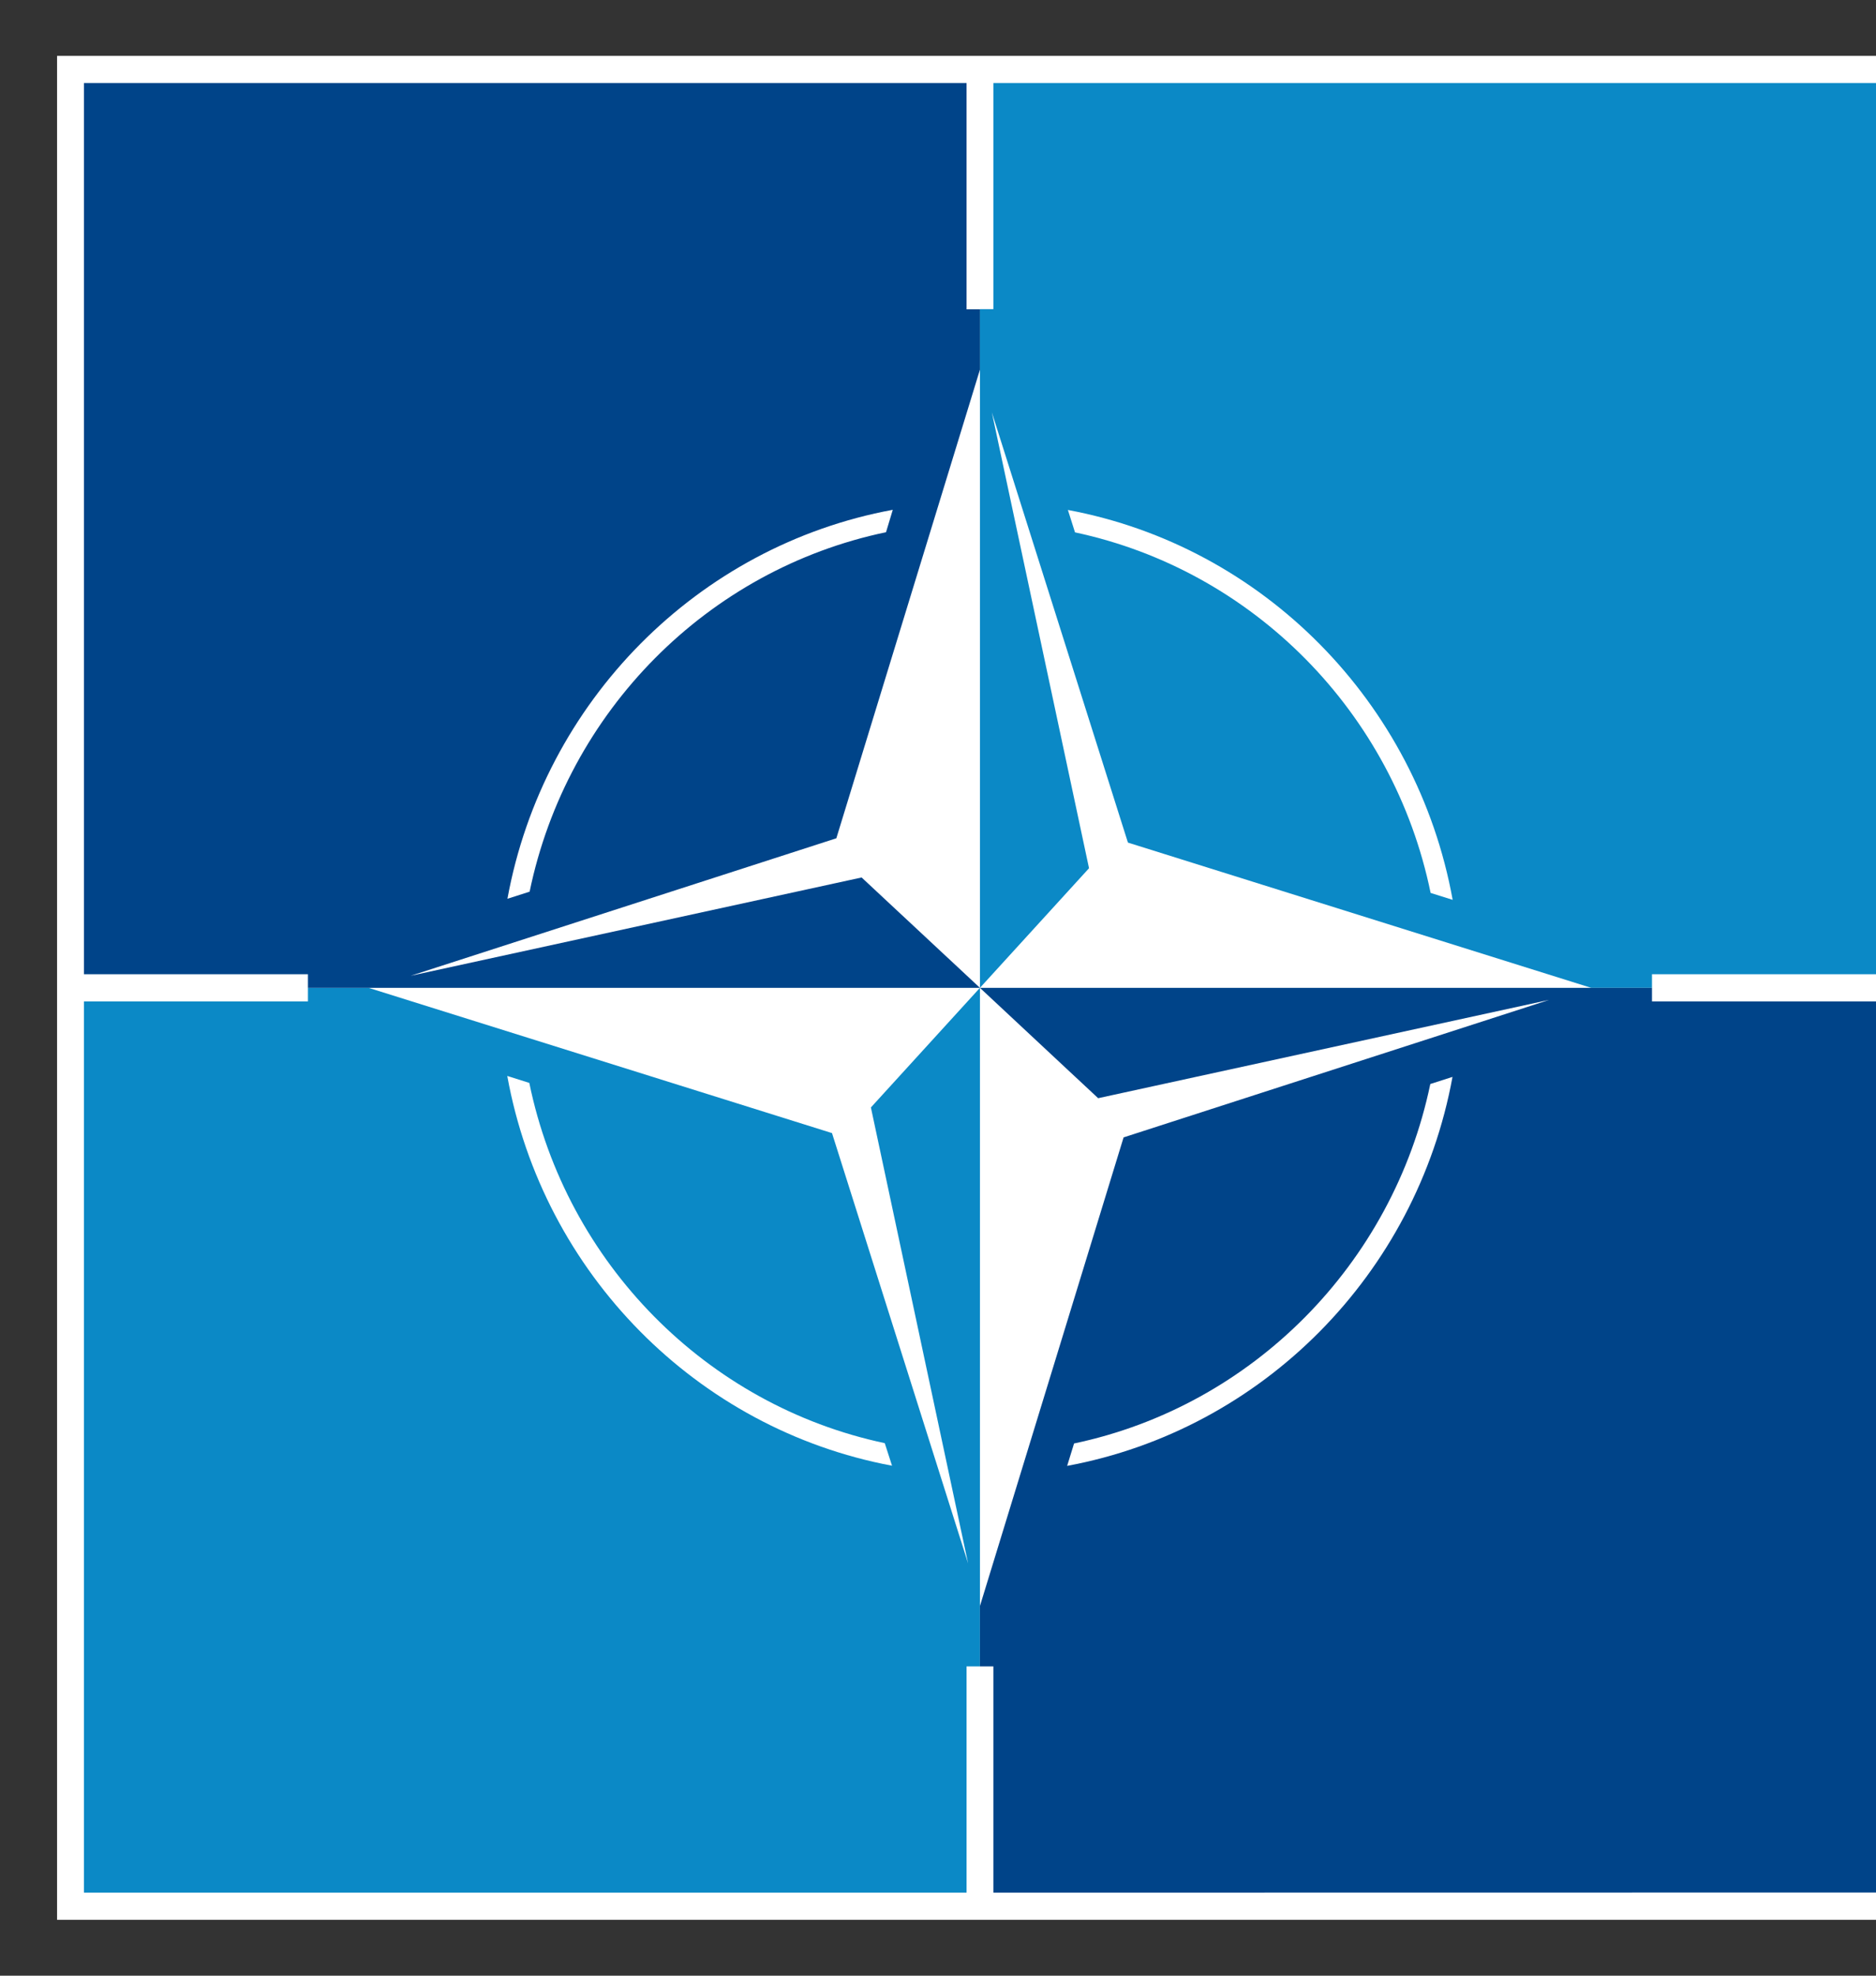
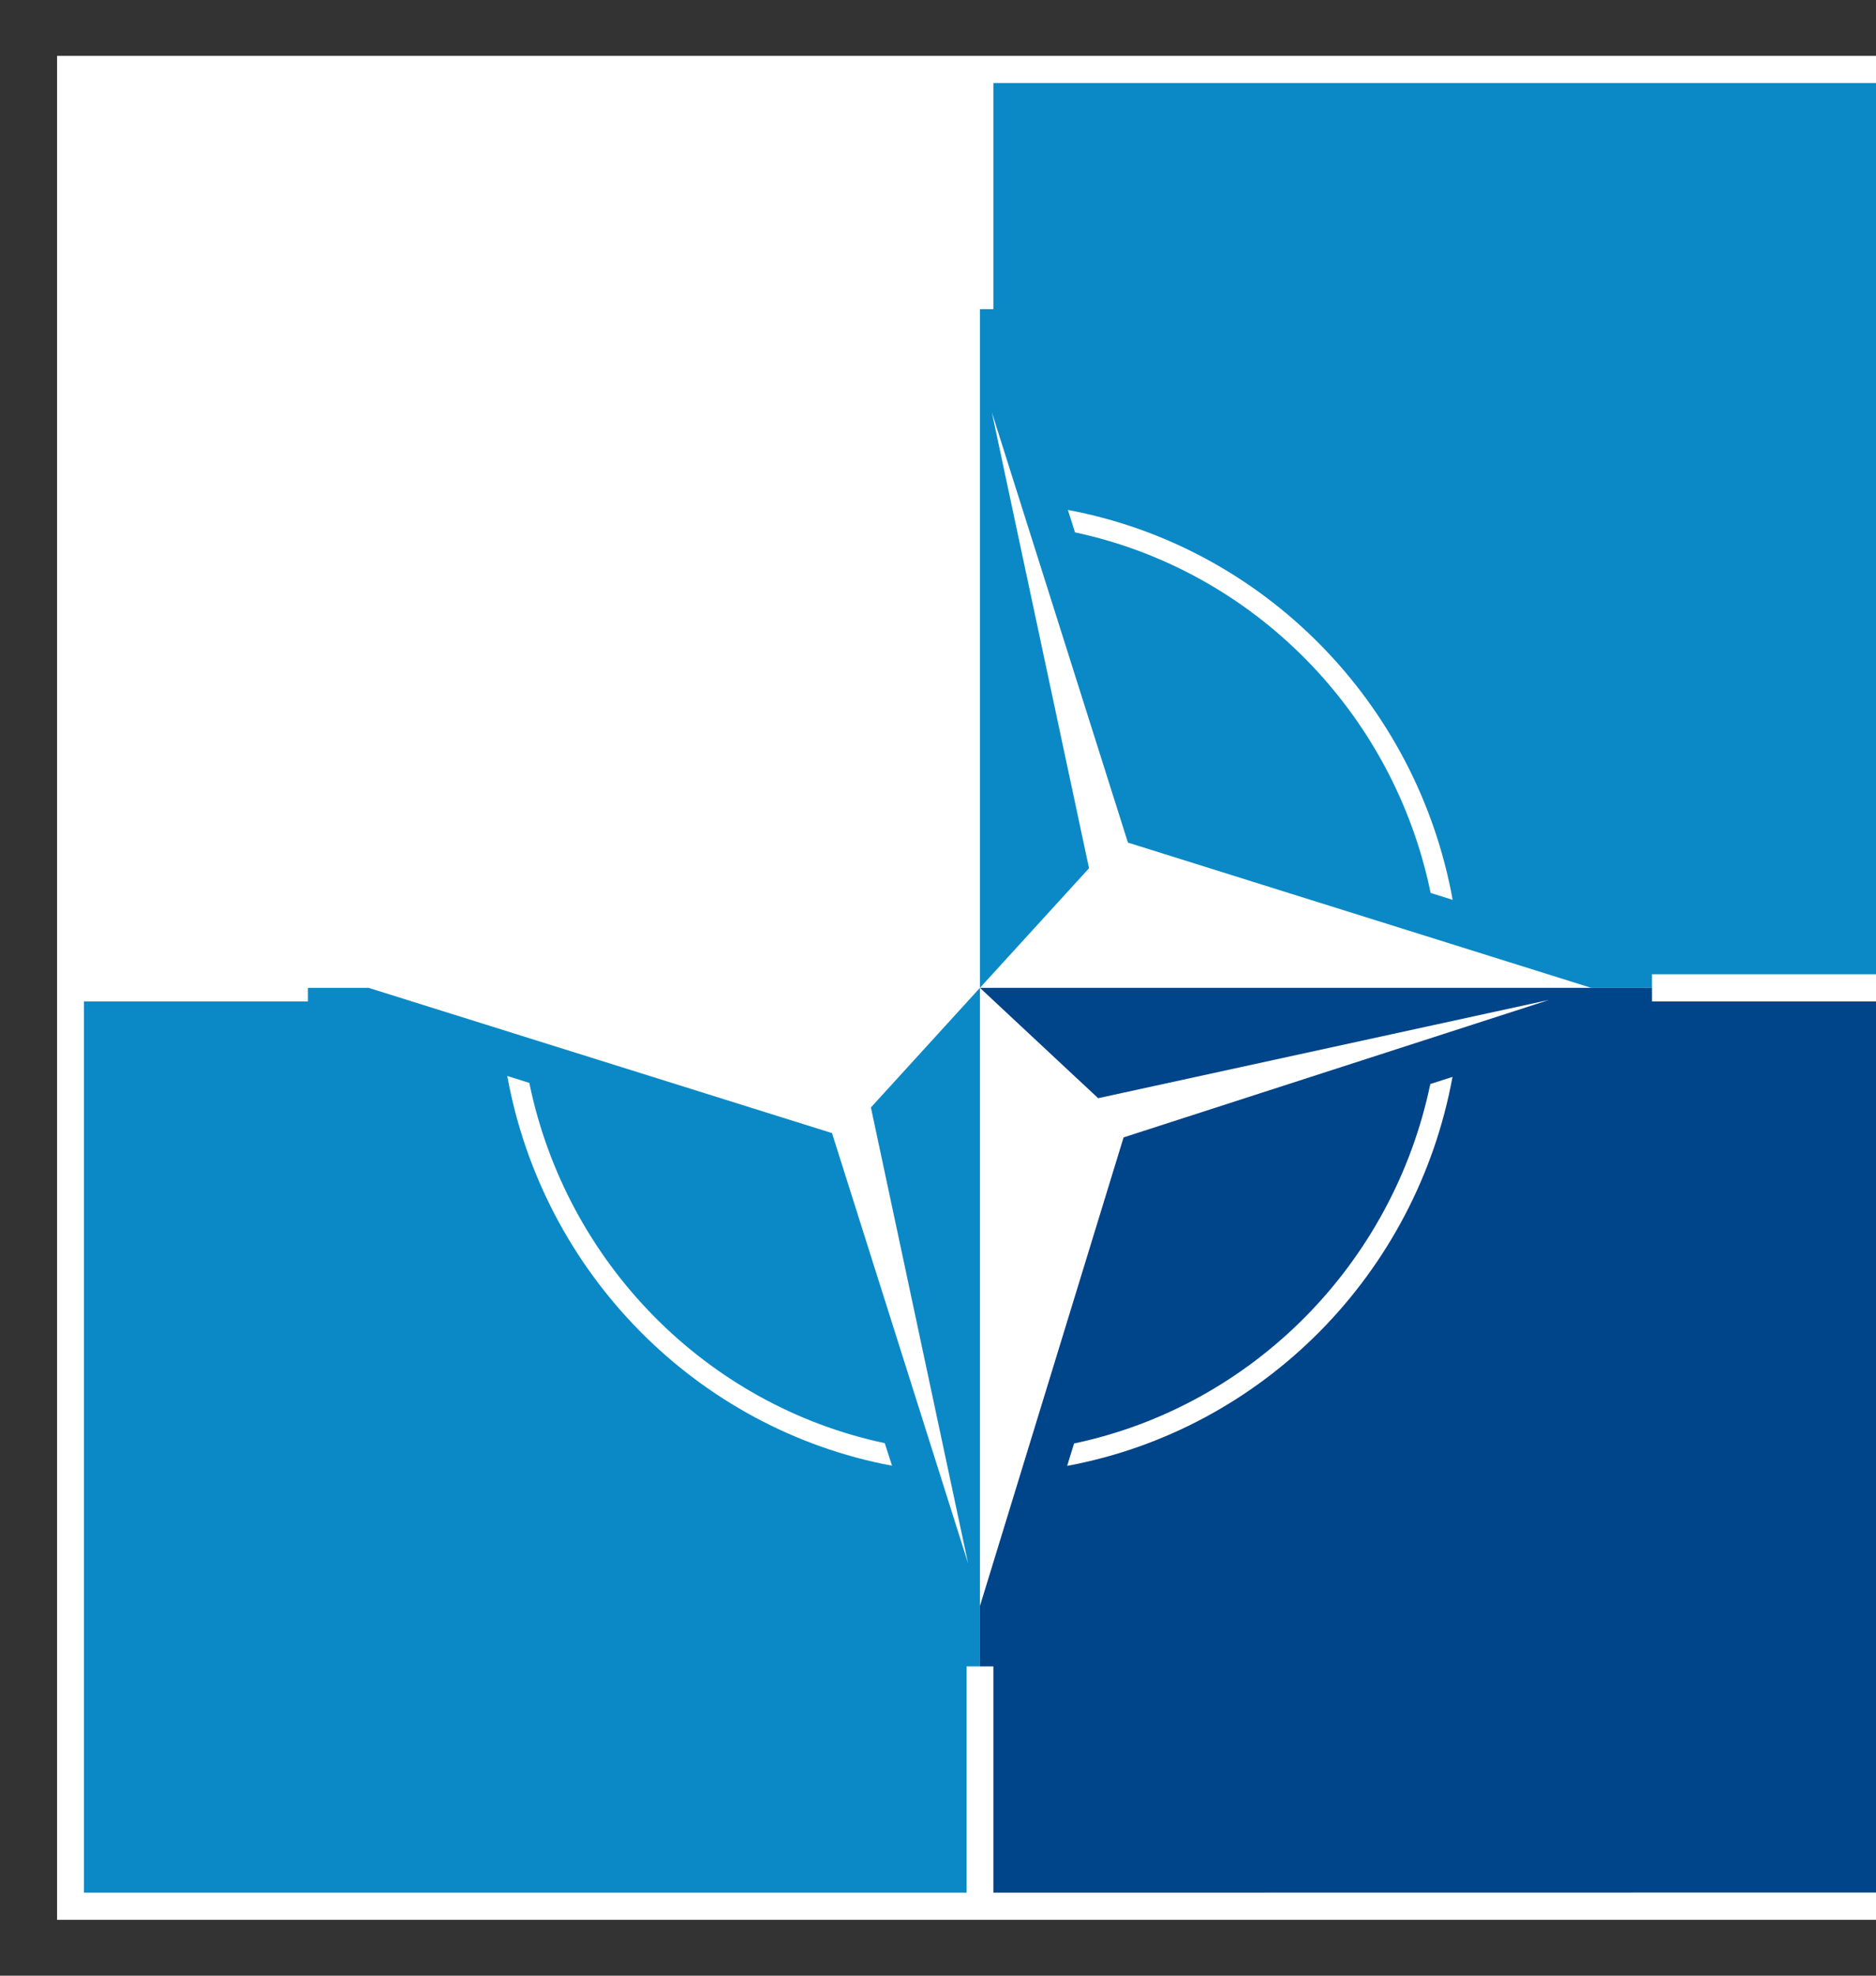
<svg xmlns="http://www.w3.org/2000/svg" width="47.5" height="50" viewBox="0 0 47.5 50" version="1.1">
  <rect x="0" y="0" width="47.5" height="50" fill="#333333" stroke="none" />
  <g id="surface1">
    <path style=" stroke:none;fill-rule:nonzero;fill:rgb(100%,100%,100%);fill-opacity:1;" d="M 93.555 1.414 L 93.555 48.586 L 1.445 48.586 L 1.445 1.414 Z M 93.555 1.414 " />
    <path style=" stroke:none;fill-rule:nonzero;fill:rgb(4.314%,53.725%,77.647%);fill-opacity:1;" d="M 7.797 25.344 L 2.125 25.344 L 2.125 47.898 L 24.473 47.898 L 24.473 42.172 L 24.812 42.172 L 24.812 25 L 22.051 28.027 L 24.512 39.566 L 21.066 28.676 L 9.332 25 L 7.797 25 Z M 12.844 27.23 L 13.402 27.406 C 14.34 31.969 17.891 35.566 22.402 36.523 L 22.586 37.094 C 17.645 36.168 13.75 32.227 12.844 27.23 " />
    <path style=" stroke:none;fill-rule:nonzero;fill:rgb(4.314%,53.725%,77.647%);fill-opacity:1;" d="M 47.5 2.102 L 25.152 2.102 L 25.152 7.824 L 24.812 7.824 L 24.812 25 L 27.574 21.973 L 25.113 10.434 L 28.559 21.324 L 40.289 25 L 41.828 25 L 41.828 24.656 L 47.5 24.656 Z M 27.039 12.906 C 31.98 13.828 35.875 17.773 36.781 22.773 L 36.223 22.598 C 35.285 18.031 31.73 14.434 27.219 13.473 Z M 27.039 12.906 " />
-     <path style=" stroke:none;fill-rule:nonzero;fill:rgb(0%,26.667%,53.725%);fill-opacity:1;" d="M 24.473 7.828 L 24.473 2.102 L 2.125 2.102 L 2.125 24.656 L 7.797 24.656 L 7.797 25 L 24.812 25 L 21.816 22.207 L 10.398 24.695 L 21.176 21.215 L 24.812 9.355 L 24.812 25 L 24.812 7.828 Z M 22.605 12.902 L 22.434 13.469 C 17.914 14.414 14.355 18.004 13.41 22.566 L 12.848 22.746 C 13.762 17.754 17.66 13.816 22.605 12.902 " />
    <path style=" stroke:none;fill-rule:nonzero;fill:rgb(0%,26.667%,53.725%);fill-opacity:1;" d="M 41.828 25.344 L 41.828 25 L 24.812 25 L 27.805 27.793 L 39.223 25.305 L 28.449 28.785 L 24.812 40.645 L 24.812 42.172 L 25.152 42.172 L 25.152 47.898 L 47.5 47.895 L 47.5 25.344 Z M 36.777 27.254 C 35.863 32.246 31.965 36.18 27.02 37.098 L 27.195 36.531 C 31.707 35.582 35.266 31.992 36.215 27.434 Z M 36.777 27.254 " />
    <path style=" stroke:none;fill-rule:evenodd;fill:rgb(0%,0%,0%);fill-opacity:1;" d="M 87.406 16.234 C 87.352 16.32 86.02 18.336 83.156 18.336 C 81.684 18.336 80.43 17.855 79.531 16.945 C 78.648 16.059 78.145 14.789 78.145 13.469 C 78.145 12.203 78.598 11.027 79.418 10.16 C 80.355 9.172 81.719 8.648 83.355 8.648 C 84.742 8.648 86.012 9.156 86.93 10.082 C 87.793 10.957 88.273 12.133 88.273 13.395 C 88.273 14.164 88.207 15.02 87.406 16.234 M 77.941 11.371 C 77.73 11.371 77.684 11.203 77.574 10.723 C 77.355 9.754 77.02 9.754 75.777 9.754 L 74.656 9.758 C 74.664 10.27 74.66 11.176 74.656 12.137 C 74.652 14.199 74.641 16.75 74.734 17.156 C 74.77 17.316 75.129 17.445 75.316 17.48 L 75.66 17.527 C 76.016 17.57 76.18 17.586 76.277 17.738 C 76.359 17.871 76.34 18.004 76.23 18.094 C 76.164 18.145 76.031 18.145 75.32 18.121 C 74.938 18.105 74.465 18.09 73.918 18.086 C 73.242 18.086 72.805 18.109 72.48 18.125 C 72.113 18.141 71.914 18.152 71.73 18.113 C 71.656 18.086 71.613 18.031 71.598 17.957 C 71.574 17.875 71.598 17.789 71.652 17.715 C 71.754 17.594 71.848 17.586 72.098 17.559 C 72.211 17.543 72.34 17.531 72.504 17.508 C 72.727 17.465 73.18 17.289 73.203 17.164 C 73.25 16.848 73.266 12.59 73.273 10.543 L 73.277 9.766 L 71.578 9.77 C 71.105 9.773 70.801 9.945 70.422 10.426 C 70.336 10.559 70.09 10.895 69.914 11.113 C 69.812 11.242 69.645 11.367 69.5 11.305 C 69.445 11.281 69.359 11.215 69.379 11.023 L 69.969 8.652 C 69.988 8.559 70.062 8.402 70.223 8.402 C 70.398 8.402 70.43 8.457 70.559 8.703 L 70.613 8.809 C 70.723 8.988 70.809 9.129 71.57 9.113 L 77.32 9.137 C 77.344 9.137 77.395 9.121 77.406 9.094 C 77.629 8.641 77.762 8.387 77.934 8.387 C 78.059 8.387 78.211 8.457 78.211 8.781 L 78.207 11.125 C 78.195 11.277 78.094 11.371 77.941 11.371 M 71.125 17.914 C 71.113 17.996 71.059 18.059 71.016 18.086 C 70.887 18.141 70.672 18.133 70.234 18.117 C 69.988 18.105 69.656 18.09 69.312 18.094 C 69.016 18.098 68.742 18.105 68.465 18.113 C 67.879 18.133 67.707 18.137 67.629 18.082 C 67.551 18.02 67.496 17.883 67.551 17.746 C 67.613 17.602 67.723 17.59 67.961 17.562 C 68.066 17.551 68.188 17.535 68.352 17.512 C 68.43 17.496 68.625 17.457 68.664 17.387 C 68.648 17.277 68.312 16.336 67.836 15.039 L 67.48 14.07 C 66.012 13.992 65.02 14.031 64.715 14.047 L 64.324 15.105 L 64.199 15.445 L 63.551 17.211 C 63.527 17.285 63.527 17.344 63.547 17.383 C 63.594 17.465 63.738 17.492 63.82 17.508 C 63.965 17.531 64.07 17.539 64.16 17.547 C 64.41 17.57 64.547 17.582 64.641 17.812 C 64.664 17.883 64.66 17.949 64.625 18.004 C 64.594 18.059 64.535 18.094 64.461 18.102 C 64.148 18.129 63.848 18.121 63.504 18.109 C 63.285 18.102 62.996 18.09 62.68 18.094 C 62.379 18.098 62.113 18.105 61.902 18.113 C 61.422 18.125 61.332 18.125 61.277 18.094 C 61.219 18.055 61.152 17.984 61.148 17.895 C 61.145 17.84 61.156 17.758 61.246 17.684 C 61.375 17.578 61.473 17.57 61.707 17.547 C 61.824 17.535 61.973 17.523 62.18 17.496 C 62.344 17.473 62.695 17.32 62.785 17.133 C 62.859 16.984 63.629 14.918 64.375 12.922 L 64.406 12.836 C 65.078 11.035 65.84 8.992 66.043 8.492 L 66.508 8.422 C 66.602 8.512 67.488 10.844 68.734 14.133 C 69.336 15.719 69.855 17.094 69.922 17.242 C 70.023 17.418 70.316 17.465 70.473 17.492 C 70.879 17.559 70.949 17.586 71.051 17.703 C 71.125 17.785 71.129 17.863 71.125 17.914 M 60.965 18.258 C 60.898 18.332 60.891 18.336 60.879 18.336 L 60.551 18.367 C 59.277 17.105 56.453 13.984 54.766 12.121 L 53.652 10.895 C 53.656 12.039 53.66 16.496 53.695 17.289 C 53.727 17.434 53.98 17.48 54.117 17.508 C 54.293 17.531 54.426 17.547 54.52 17.559 C 54.789 17.586 54.883 17.598 54.98 17.719 C 55.09 17.852 55.059 17.988 54.984 18.062 C 54.91 18.129 54.746 18.129 54.18 18.109 C 53.945 18.102 53.59 18.086 53.234 18.09 C 52.922 18.09 52.613 18.102 52.363 18.109 C 51.793 18.133 51.688 18.133 51.629 18.094 C 51.586 18.062 51.555 18.012 51.543 17.953 C 51.535 17.902 51.543 17.824 51.617 17.734 C 51.715 17.609 51.805 17.602 52.059 17.574 C 52.172 17.562 52.301 17.547 52.465 17.523 C 52.664 17.484 52.895 17.367 52.906 17.297 C 52.969 16.906 52.949 12.301 52.934 10.562 C 52.918 10.102 52.891 9.969 52.863 9.891 C 52.719 9.484 52.074 9.441 51.797 9.422 C 51.73 9.418 51.688 9.414 51.66 9.41 L 51.574 8.992 L 53.547 8.871 C 53.715 8.965 54.039 9.207 54.336 9.523 L 60.215 16.059 C 60.168 14.453 60.012 10.828 59.965 9.734 C 59.938 9.562 59.672 9.516 59.547 9.492 C 59.352 9.461 59.207 9.445 59.125 9.438 C 58.871 9.41 58.777 9.398 58.68 9.277 C 58.57 9.145 58.602 9.008 58.676 8.938 C 58.75 8.867 58.914 8.867 59.484 8.891 C 59.75 8.898 60.086 8.91 60.426 8.906 C 60.738 8.906 61.051 8.895 61.301 8.887 C 61.867 8.867 61.973 8.863 62.031 8.906 C 62.078 8.938 62.109 8.984 62.117 9.043 C 62.125 9.094 62.117 9.172 62.047 9.262 C 61.949 9.387 61.852 9.395 61.602 9.422 C 61.492 9.434 61.363 9.449 61.195 9.473 C 60.953 9.52 60.754 9.633 60.758 9.676 C 60.758 9.719 60.957 16.445 60.953 17.023 L 60.973 18.23 Z M 47.5 2.102 L 47.5 24.656 L 69.848 24.656 L 69.848 22.137 L 70.527 22.137 L 70.527 24.656 L 92.875 24.656 L 92.875 2.102 Z M 64.977 13.344 C 65.312 13.363 66.242 13.41 67.223 13.371 L 66.094 10.332 Z M 83.172 9.234 C 82.215 9.234 81.422 9.539 80.82 10.148 C 79.941 11.035 79.625 12.414 79.625 13.406 C 79.625 14.379 79.961 15.855 80.91 16.812 C 81.5 17.41 82.23 17.711 83.086 17.711 C 84.32 17.711 85.254 17.305 85.867 16.504 C 86.422 15.781 86.699 14.754 86.699 13.449 C 86.699 12.043 86.324 10.953 85.586 10.203 C 84.746 9.359 83.711 9.234 83.172 9.234 " />
    <path style=" stroke:none;fill-rule:evenodd;fill:rgb(0%,0%,0%);fill-opacity:1;" d="M 88.684 32.199 C 88.582 32.32 88.488 32.332 88.238 32.359 C 88.133 32.371 88 32.387 87.832 32.41 C 87.59 32.453 87.391 32.57 87.395 32.609 C 87.395 32.66 87.594 39.379 87.59 39.961 L 87.609 41.168 L 87.191 41.301 C 85.906 40.031 83.09 36.922 81.406 35.062 L 80.289 33.832 C 80.289 34.977 80.297 39.434 80.332 40.227 C 80.363 40.371 80.625 40.418 80.75 40.441 C 80.945 40.469 81.082 40.484 81.176 40.496 C 81.426 40.523 81.52 40.531 81.617 40.656 C 81.727 40.789 81.695 40.926 81.621 40.996 C 81.547 41.066 81.383 41.062 80.812 41.043 C 80.547 41.035 80.211 41.023 79.871 41.023 C 79.574 41.027 79.273 41.039 79.035 41.047 C 78.418 41.066 78.324 41.066 78.266 41.027 C 78.219 40.996 78.188 40.945 78.18 40.891 C 78.172 40.84 78.18 40.758 78.25 40.668 C 78.352 40.547 78.441 40.535 78.695 40.508 C 78.812 40.496 78.941 40.48 79.102 40.457 C 79.305 40.422 79.527 40.305 79.539 40.234 C 79.617 39.762 79.57 33.562 79.57 33.5 C 79.555 33.039 79.523 32.902 79.496 32.824 C 79.355 32.422 78.711 32.379 78.434 32.359 C 78.355 32.355 78.32 32.352 78.297 32.344 L 78.207 31.926 L 80.18 31.809 C 80.352 31.902 80.676 32.145 80.973 32.461 L 86.852 38.992 C 86.805 37.402 86.648 33.785 86.602 32.691 C 86.57 32.496 86.309 32.449 86.184 32.426 C 85.98 32.398 85.836 32.383 85.758 32.375 C 85.508 32.348 85.414 32.336 85.316 32.215 C 85.191 32.059 85.254 31.926 85.312 31.871 C 85.387 31.801 85.551 31.805 86.117 31.824 C 86.387 31.832 86.719 31.844 87.062 31.844 C 87.375 31.84 87.688 31.828 87.938 31.82 C 88.512 31.801 88.609 31.801 88.668 31.84 C 88.715 31.871 88.742 31.922 88.754 31.98 C 88.762 32.031 88.754 32.109 88.684 32.199 M 78.176 40.848 C 78.164 40.934 78.109 40.996 78.066 41.023 C 77.938 41.074 77.723 41.07 77.281 41.051 C 77.055 41.043 76.711 41.027 76.363 41.031 C 76.062 41.031 75.781 41.043 75.531 41.051 C 74.93 41.07 74.758 41.074 74.68 41.02 C 74.617 40.969 74.539 40.836 74.602 40.684 C 74.66 40.535 74.773 40.523 75.012 40.496 C 75.121 40.484 75.246 40.469 75.398 40.445 C 75.48 40.43 75.676 40.391 75.715 40.32 C 75.703 40.219 75.371 39.297 74.887 37.977 L 74.531 37.008 C 73.066 36.93 72.07 36.969 71.766 36.984 L 71.348 38.121 L 70.602 40.148 C 70.578 40.223 70.574 40.277 70.598 40.316 C 70.645 40.398 70.789 40.426 70.871 40.445 C 71.012 40.465 71.117 40.477 71.203 40.484 C 71.461 40.508 71.598 40.52 71.691 40.746 C 71.715 40.816 71.711 40.887 71.676 40.941 C 71.645 40.996 71.586 41.027 71.512 41.035 C 71.195 41.066 70.895 41.055 70.543 41.043 C 70.305 41.035 70.039 41.027 69.73 41.031 C 69.426 41.031 69.148 41.043 68.949 41.047 C 68.473 41.062 68.383 41.062 68.328 41.027 C 68.27 40.992 68.203 40.922 68.195 40.828 C 68.191 40.773 68.207 40.695 68.297 40.617 C 68.426 40.516 68.523 40.504 68.758 40.484 C 68.879 40.473 69.027 40.457 69.23 40.43 C 69.395 40.41 69.746 40.254 69.836 40.066 C 69.914 39.914 70.734 37.707 71.461 35.758 C 72.098 34.055 72.887 31.934 73.094 31.426 L 73.559 31.355 C 73.652 31.449 74.539 33.789 75.793 37.086 C 76.391 38.664 76.906 40.027 76.973 40.18 C 77.074 40.352 77.367 40.402 77.523 40.43 C 77.922 40.496 78 40.523 78.102 40.637 C 78.172 40.719 78.18 40.797 78.172 40.848 M 68.051 41.027 C 67.98 41.082 67.848 41.082 67.137 41.055 C 66.758 41.043 66.285 41.027 65.738 41.023 C 65.039 41.023 64.59 41.047 64.289 41.059 C 63.934 41.078 63.734 41.086 63.551 41.047 C 63.477 41.02 63.434 40.965 63.414 40.895 C 63.395 40.812 63.418 40.723 63.473 40.652 C 63.574 40.531 63.668 40.52 63.918 40.492 C 64.035 40.48 64.164 40.465 64.324 40.441 C 64.547 40.402 65 40.227 65.02 40.098 C 65.07 39.781 65.086 35.484 65.094 33.422 L 65.098 32.699 L 63.398 32.707 C 62.926 32.711 62.621 32.883 62.242 33.363 C 62.156 33.492 61.914 33.824 61.734 34.051 C 61.633 34.176 61.465 34.301 61.32 34.242 C 61.277 34.223 61.176 34.16 61.199 33.961 L 61.789 31.586 C 61.809 31.496 61.883 31.336 62.043 31.336 C 62.219 31.336 62.246 31.395 62.375 31.637 L 62.434 31.746 C 62.543 31.922 62.629 32.062 63.391 32.047 L 69.137 32.074 C 69.164 32.074 69.215 32.059 69.227 32.031 C 69.449 31.574 69.582 31.32 69.754 31.32 C 69.879 31.32 70.031 31.391 70.031 31.715 L 70.027 34.062 C 70.016 34.215 69.914 34.305 69.762 34.305 C 69.551 34.305 69.504 34.141 69.395 33.66 C 69.176 32.691 68.84 32.691 67.598 32.691 L 66.477 32.695 C 66.484 33.207 66.48 34.113 66.477 35.07 C 66.469 37.141 66.461 39.688 66.551 40.094 C 66.59 40.25 66.949 40.383 67.133 40.418 C 67.293 40.441 67.426 40.457 67.512 40.465 C 67.836 40.504 67.996 40.523 68.094 40.676 C 68.195 40.832 68.133 40.965 68.051 41.027 M 60.785 39.168 C 60.73 39.254 59.398 41.273 56.535 41.273 C 55.062 41.273 53.809 40.793 52.91 39.883 C 52.027 38.992 51.523 37.727 51.523 36.406 C 51.523 35.141 51.973 33.965 52.797 33.098 C 53.734 32.105 55.098 31.582 56.734 31.582 C 58.121 31.582 59.387 32.094 60.305 33.02 C 61.172 33.895 61.648 35.07 61.648 36.328 C 61.648 37.102 61.582 37.953 60.785 39.168 M 70.527 25.344 L 70.527 27.863 L 69.848 27.863 L 69.848 25.344 L 47.5 25.344 L 47.5 47.898 L 92.875 47.898 L 92.875 25.344 Z M 72.027 36.277 C 72.359 36.301 73.289 36.348 74.27 36.309 L 73.141 33.266 Z M 56.547 32.168 C 55.59 32.168 54.801 32.477 54.199 33.082 C 53.316 33.973 53.004 35.352 53.004 36.344 C 53.004 37.316 53.34 38.793 54.289 39.75 C 54.879 40.344 55.609 40.645 56.461 40.645 C 57.695 40.645 58.633 40.242 59.242 39.441 C 59.797 38.719 60.078 37.688 60.078 36.387 C 60.078 34.98 59.703 33.887 58.965 33.141 C 58.125 32.293 57.09 32.168 56.547 32.168 " />
  </g>
</svg>